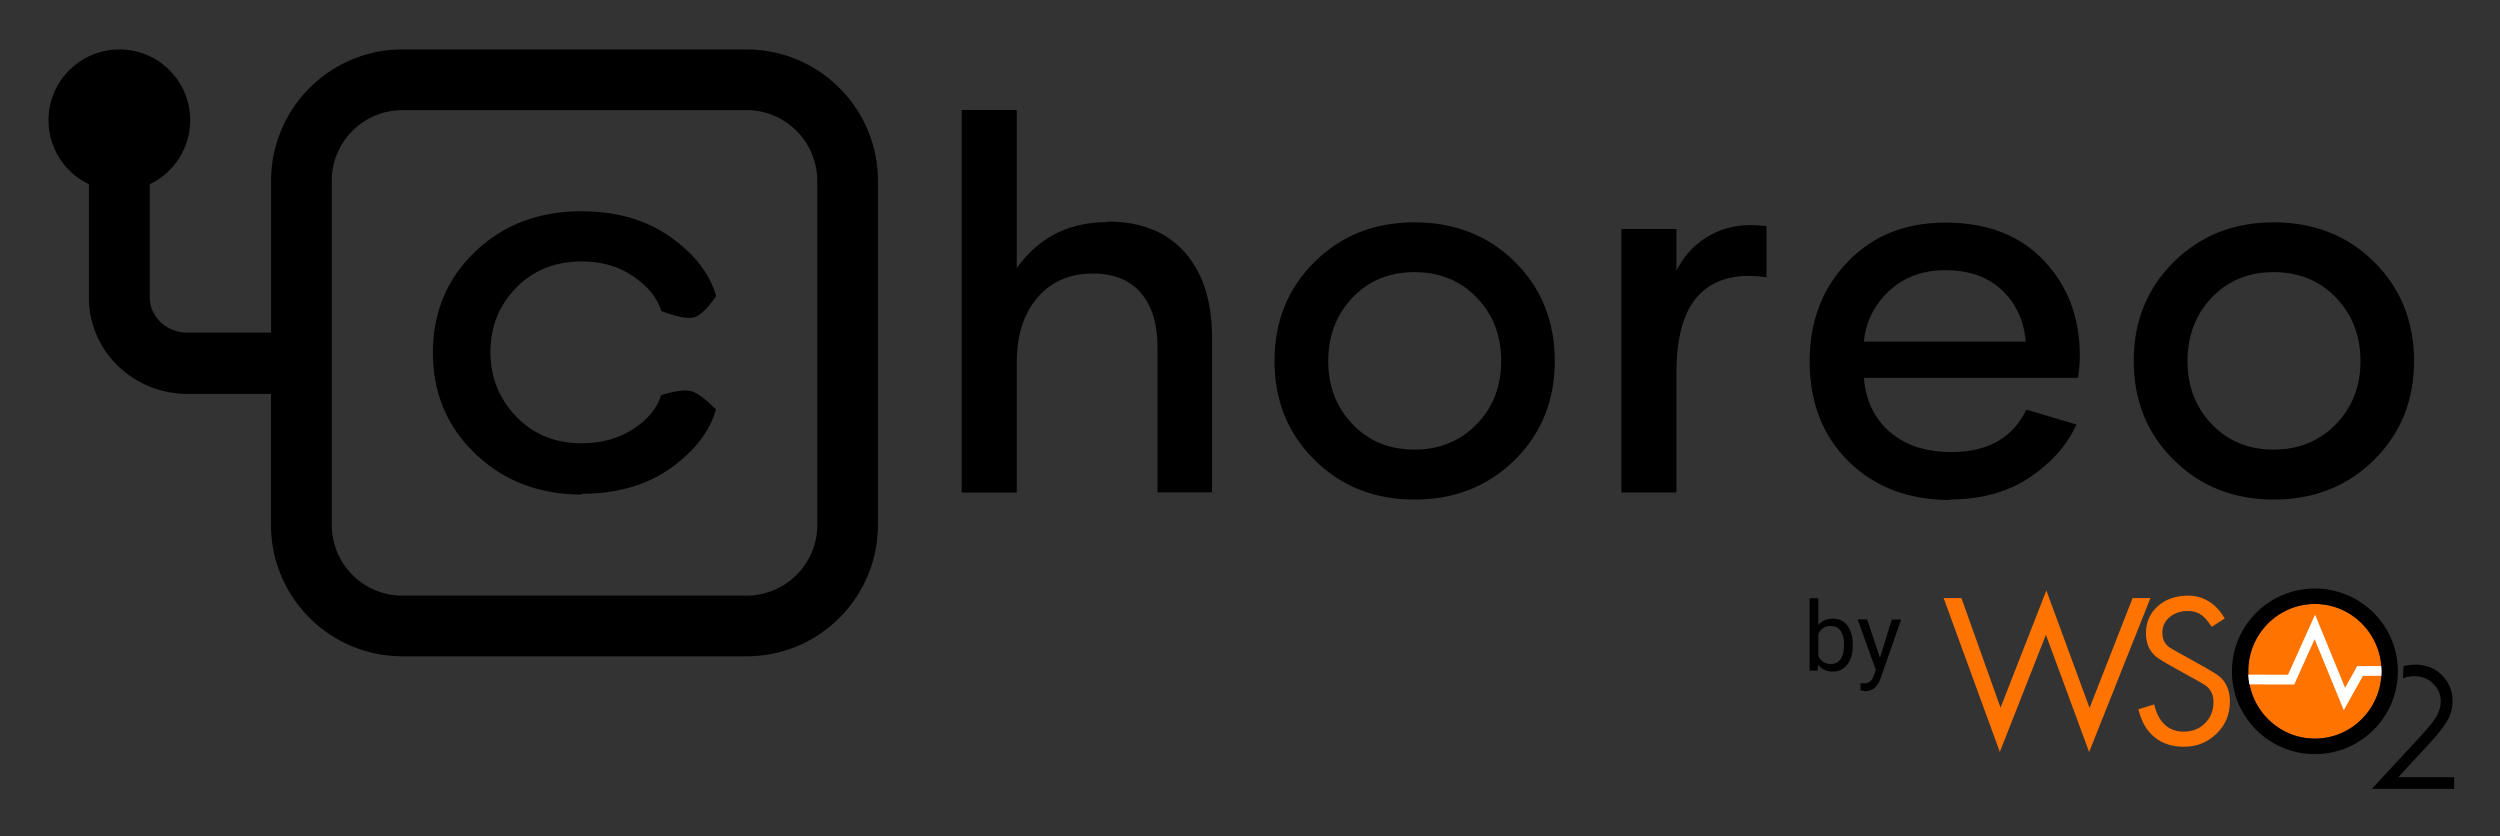
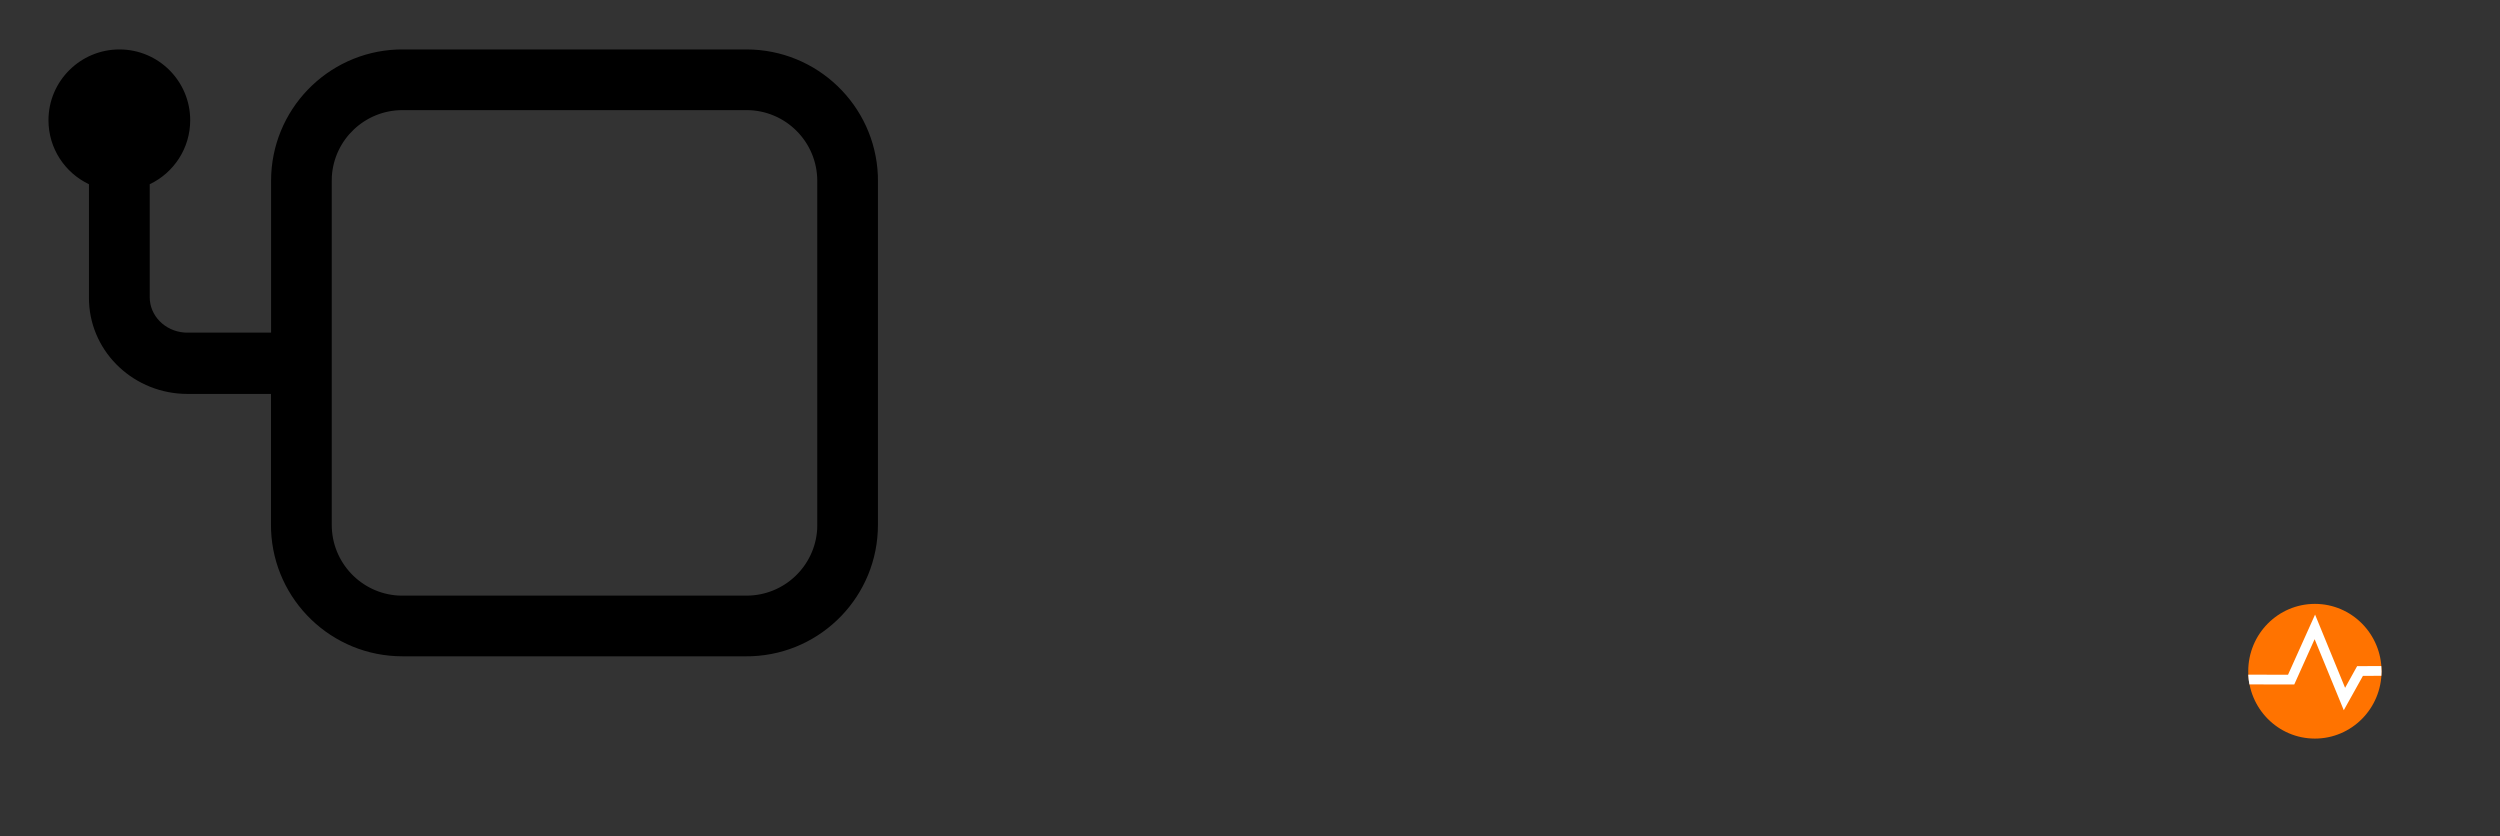
<svg xmlns="http://www.w3.org/2000/svg" role="img" viewBox="-4.73 -4.73 284.70 95.20">
  <rect x="-4.73" y="-4.73" width="284.70" height="95.20" fill="#333333" stroke="none" />
  <title>Choreo logo</title>
  <style>svg {enable-background:new 0 0 275.77 86.27}</style>
  <g id="Layer_1">
    <path d="M95.24 15.24C94.91 7.26 88.33.9 80.27.9H41.11l-.63.01c-7.98.33-14.34 6.9-14.34 14.96v17.28h-9.51l-.36-.01c-2.24-.17-3.95-1.93-3.95-4.02V16.25c2.72-1.29 4.61-4.07 4.61-7.29C16.93 4.51 13.32.9 8.87.9S.79 4.51.79 8.96c0 3.22 1.88 5.99 4.61 7.29v12.94l.01.49c.26 5.84 5.21 10.45 11.21 10.45h9.51v14.91l.01.63c.33 7.98 6.9 14.34 14.96 14.34h39.17l.64-.01c7.98-.33 14.34-6.9 14.34-14.96V15.87l-.01-.63zm-6.9 39.8l-.01.49c-.25 4.22-3.76 7.57-8.05 7.57H41.11l-.49-.01c-4.22-.25-7.57-3.76-7.57-8.05V15.87l.01-.49c.25-4.22 3.76-7.57 8.05-7.57h39.17c4.45 0 8.06 3.61 8.06 8.06v39.17z" />
-     <path d="M61.46 19.33c4.04 0 7.43.98 10.19 2.95s4.48 4.2 5.17 6.73c-1 1.42-1.83 2.21-2.48 2.39-.73.2-1.98-.03-3.75-.7-.47-1.52-1.54-2.83-3.2-3.96-1.66-1.13-3.6-1.7-5.83-1.7-3.07 0-5.58 1.01-7.52 3.01s-2.92 4.43-2.92 7.32c0 2.83.97 5.27 2.92 7.32s4.45 3.06 7.49 3.06c2.23 0 4.17-.54 5.83-1.61 1.66-1.07 2.73-2.35 3.2-3.87 1.59-.49 2.73-.64 3.43-.45.69.18 1.62.88 2.81 2.09-.69 2.47-2.38 4.67-5.11 6.64-2.52 1.81-5.6 2.79-9.24 2.93l-.92.02v.09c-4.86 0-8.9-1.55-12.13-4.64-3.23-3.09-4.83-6.93-4.83-11.52s1.6-8.42 4.8-11.49c3.19-3.06 7.23-4.61 12.09-4.61zm49.6-11.53v18.01c2.33-3.29 5.51-5.03 9.55-5.23l.77-.02v-.06c3.82 0 6.76 1.17 8.83 3.53 1.92 2.19 2.94 5.14 3.07 8.84l.02.87v17.6h-6.21V34.87c0-2.65-.61-4.72-1.87-6.21-1.25-1.49-3.09-2.24-5.51-2.24-2.62 0-4.72.9-6.29 2.74-1.44 1.68-2.22 3.86-2.34 6.54l-.02.74v14.92h-6.27V7.8h6.27zm84.59 13.14l.79.08v5.83c-3.29-.5-5.83.15-7.61 1.92-1.66 1.66-2.53 4.38-2.64 8.2l-.01.83v13.55h-6.27v-30h6.27v4.76l.26-.49c.89-1.59 2.14-2.81 3.74-3.65 1.57-.84 3.4-1.19 5.47-1.03zm-27.88 4.14c-3.03-3-6.85-4.49-11.42-4.49-4.58 0-8.36 1.52-11.39 4.52-3.03 3-4.55 6.76-4.55 11.25 0 4.52 1.52 8.28 4.55 11.28s6.82 4.52 11.39 4.52h.03l.85-.02c4.2-.18 7.7-1.69 10.55-4.5 3.03-3 4.55-6.76 4.55-11.28-.01-4.52-1.53-8.28-4.56-11.28zm-4.34 18.5c-1.87 1.92-4.23 2.89-7.08 2.89-2.86 0-5.22-.96-7.05-2.89-1.84-1.92-2.77-4.31-2.77-7.17 0-2.91.93-5.33 2.77-7.26 1.84-1.92 4.2-2.89 7.05-2.89 2.86 0 5.22.96 7.08 2.89 1.87 1.92 2.8 4.34 2.8 7.26-.01 2.86-.94 5.25-2.8 7.17zm102.19-18.5c-3.03-3-6.85-4.49-11.42-4.49s-8.36 1.52-11.39 4.52c-3.03 3-4.55 6.76-4.55 11.25 0 4.52 1.52 8.28 4.55 11.28s6.82 4.52 11.39 4.52h.03l.85-.02c4.2-.18 7.7-1.69 10.55-4.5 3.03-3 4.55-6.76 4.55-11.28-.01-4.52-1.53-8.28-4.56-11.28zm-4.34 18.5c-1.87 1.92-4.23 2.89-7.08 2.89-2.86 0-5.22-.96-7.05-2.89-1.84-1.92-2.77-4.31-2.77-7.17 0-2.91.93-5.33 2.77-7.26 1.84-1.92 4.2-2.89 7.05-2.89 2.86 0 5.22.96 7.08 2.89s2.8 4.34 2.8 7.26c0 2.86-.93 5.25-2.8 7.17zm-33.27-18.65c-2.74-2.89-6.47-4.31-11.22-4.31-4.58 0-8.31 1.52-11.16 4.52-2.86 3-4.28 6.76-4.28 11.28 0 4.69 1.49 8.51 4.46 11.42 2.97 2.91 6.82 4.37 11.57 4.37l-.06-.06.88-.02c3.2-.13 5.94-.97 8.21-2.49 2.48-1.66 4.25-3.67 5.33-6.03l-5.71-1.69-.27.52c-1.6 2.88-4.36 4.31-8.27 4.31-2.94 0-5.3-.79-7.05-2.33s-2.71-3.58-2.91-6.12h24.39l.09-.67c.08-.65.11-1.27.11-1.84 0-4.36-1.37-7.97-4.11-10.86zm-20.49 9.24l.09-.67c.34-1.98 1.27-3.68 2.79-5.1 1.69-1.57 3.82-2.36 6.41-2.36 2.68 0 4.84.76 6.44 2.27 1.6 1.52 2.51 3.47 2.71 5.86h-18.44z" />
-     <path fill="#ff7300" d="M238.13 63.38l-4.9 12.51-4.92-13.38-5.22 13.35-4.45-12.48h-2.03l6.4 17.52 5.25-13.34 4.92 13.35 6.98-17.53zm9.86 8.9c-.82-.67-5.1-2.89-5.65-3.28-.55-.38-.82-.94-.82-1.67s.28-1.33.84-1.79c.56-.46 1.24-.69 2.04-.69.52 0 .96.1 1.32.3.37.2.72.53 1.05.98l.18.27c.05.04.12.12.2.25l1.47-.95c-.48-.85-1.09-1.5-1.81-1.94-.72-.44-1.5-.66-2.33-.66-1.42 0-2.58.4-3.48 1.2-.9.8-1.35 1.83-1.35 3.08 0 1.18.41 2.09 1.22 2.73.82.64 4.89 2.75 5.52 3.19.63.43.95 1.07.95 1.92 0 .97-.32 1.77-.96 2.41-.64.64-1.45.96-2.44.96-.87 0-1.58-.27-2.15-.8-.57-.53-.97-1.3-1.2-2.3l-1.8.55c.16.67.39 1.28.68 1.8.3.53.68.99 1.13 1.36.89.74 2.02 1.11 3.39 1.11 1.45 0 2.68-.5 3.7-1.49s1.52-2.2 1.52-3.64c0-1.26-.41-2.23-1.22-2.9z" />
-     <path d="M268.97 71.14c.42-.12.87-.18 1.34-.18 1.27 0 2.3.41 3.08 1.23.79.82 1.18 1.78 1.18 2.9 0 .78-.19 1.52-.57 2.2-.37.68-1.1 1.61-2.19 2.78l-3.43 3.71h6.37v1.33h-9.38l5.28-5.7c1.07-1.15 1.77-2 2.09-2.55.32-.55.48-1.14.48-1.75 0-.78-.29-1.45-.87-2-.58-.56-1.29-.84-2.13-.84-.48 0-.92.09-1.31.26.05-.33.06-1.27.06-1.39z" />
    <ellipse cx="258.89" cy="71.71" fill="#ff7300" fill-rule="evenodd" clip-rule="evenodd" rx="7.59" ry="7.67" />
-     <path d="M258.89 62.29c-5.22 0-9.45 4.22-9.45 9.43s4.23 9.43 9.45 9.43c5.22 0 9.45-4.22 9.45-9.43s-4.23-9.43-9.45-9.43zm0 17.1c-4.19 0-7.59-3.44-7.59-7.67 0-4.24 3.4-7.67 7.59-7.67s7.59 3.44 7.59 7.67-3.4 7.67-7.59 7.67z" />
    <path fill="#fff" d="M266.45 71.12l-2.75.01-1.37 2.47-3.42-8.34-3.08 6.85-4.53-.01c.02.38.06.75.13 1.11l5.11.01 2.32-5.16 3.32 8.09 2.18-3.91 2.1-.01c.01-.17.02-.34.02-.51 0-.21-.01-.41-.03-.6z" />
    <g>
-       <path d="M206.26 68.8c0 .89-.2 1.6-.61 2.14s-.96.81-1.64.81c-.73 0-1.3-.26-1.7-.78l-.05.67h-.91v-8.25h.99v3.08c.4-.5.95-.75 1.66-.75s1.26.27 1.66.8c.4.53.6 1.26.6 2.19v.09zm-.99-.12c0-.68-.13-1.2-.39-1.57s-.64-.55-1.13-.55c-.66 0-1.13.3-1.41.91v2.51c.3.61.78.91 1.42.91.48 0 .85-.18 1.11-.55.27-.36.4-.91.4-1.66zm4.09 1.5l1.35-4.36h1.06l-2.34 6.71c-.36.97-.94 1.45-1.72 1.45l-.19-.02-.37-.07v-.81l.27.02c.34 0 .6-.07.79-.2.19-.14.34-.38.46-.75l.22-.59-2.07-5.75h1.08l1.46 4.37z" />
-     </g>
+       </g>
  </g>
</svg>